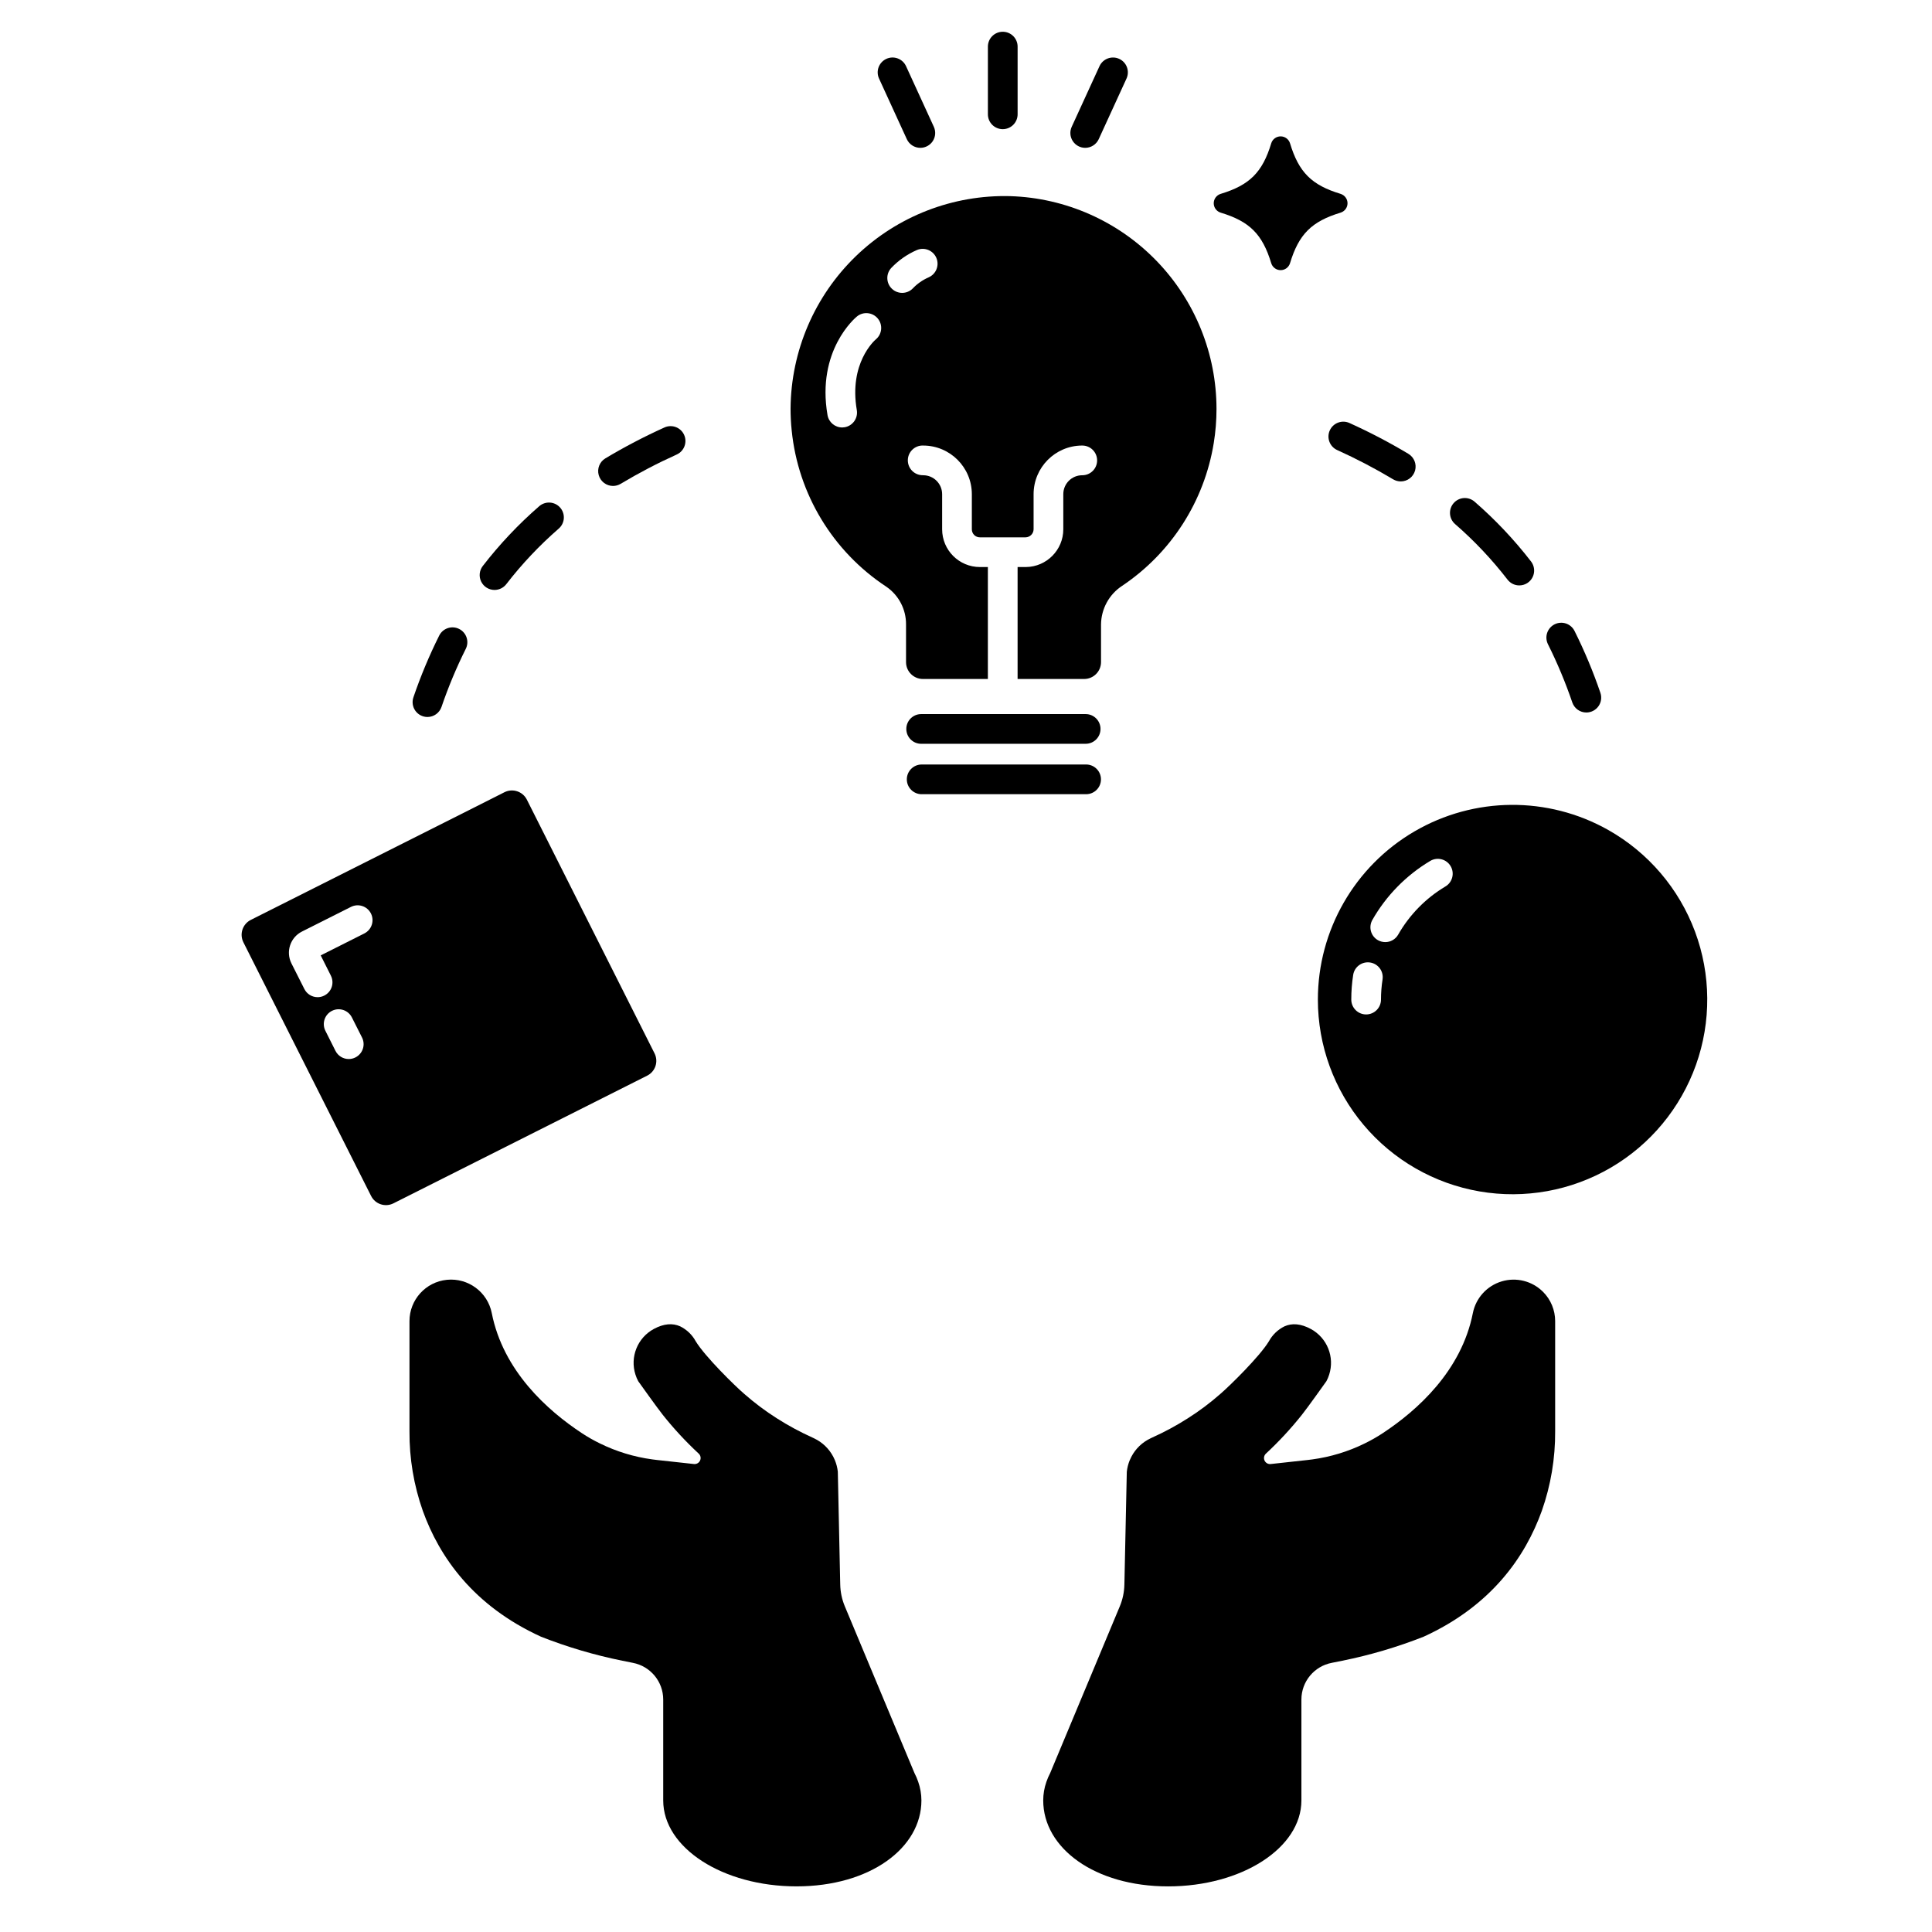
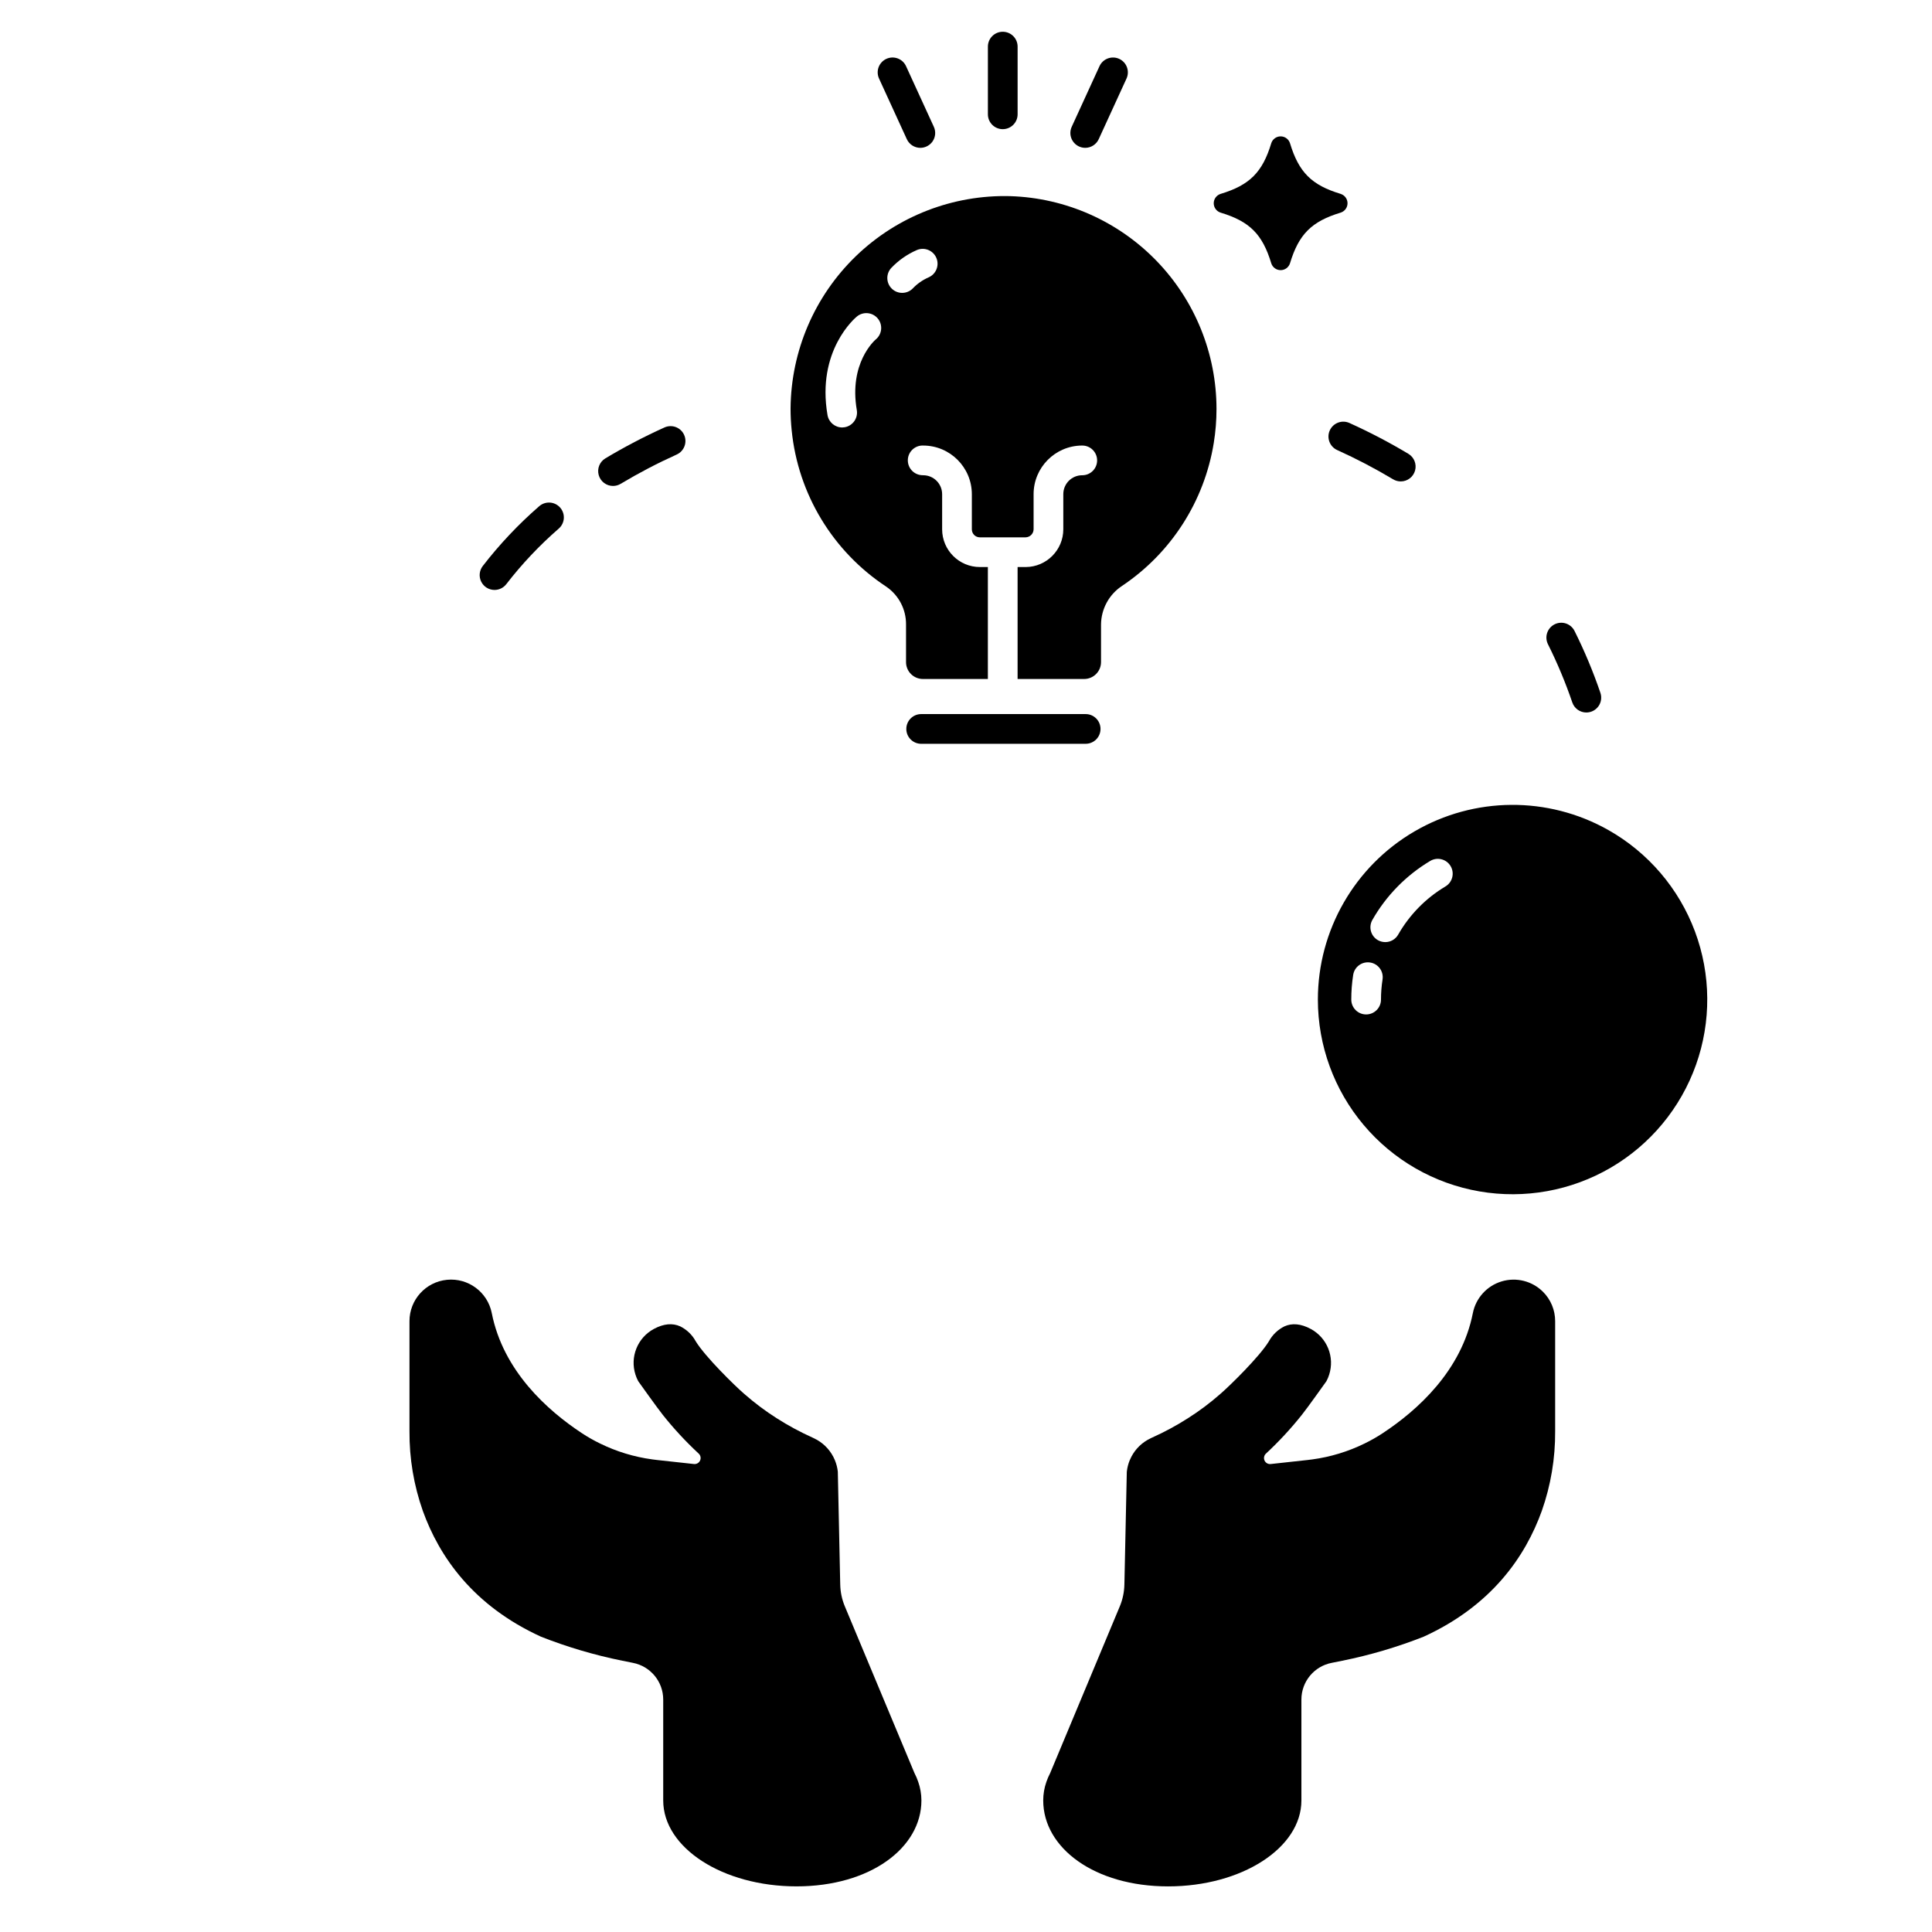
<svg xmlns="http://www.w3.org/2000/svg" fill="#000000" width="800px" height="800px" version="1.1" viewBox="144 144 512 512">
  <g>
-     <path d="m317.46 423.15-33.84-67.246c-1.102-2.168-3.746-3.043-5.926-1.961l-8.324 4.203-58.902 29.637c-1.047 0.527-1.844 1.445-2.211 2.555-0.371 1.113-0.281 2.324 0.242 3.371l25.25 50.156 8.602 17.082c1.09 2.168 3.734 3.043 5.902 1.957l67.246-33.84h0.004c1.047-0.523 1.84-1.441 2.207-2.551 0.367-1.109 0.277-2.32-0.25-3.363zm-79.27 1.082h-0.004c-0.543 0.277-1.148 0.422-1.762 0.422-1.488 0.004-2.852-0.836-3.519-2.164l-2.668-5.312c-0.473-0.934-0.555-2.016-0.23-3.008 0.328-0.996 1.035-1.816 1.969-2.285 0.934-0.473 2.019-0.551 3.012-0.219 0.992 0.332 1.809 1.043 2.277 1.98l2.676 5.305v-0.004c0.469 0.934 0.547 2.016 0.219 3.008-0.328 0.988-1.039 1.809-1.973 2.277zm2.383-32.867-11.582 5.824 2.695 5.363-0.004 0.004c0.473 0.93 0.555 2.012 0.227 3.004-0.324 0.988-1.035 1.809-1.969 2.277-0.547 0.281-1.152 0.43-1.77 0.426-1.488 0-2.848-0.836-3.512-2.168l-3.426-6.789c-1.551-3.098-0.309-6.867 2.785-8.434l13.008-6.543c1.941-0.969 4.301-0.184 5.277 1.754 0.977 1.938 0.199 4.301-1.734 5.281z" />
    <path d="m431.73 341.11h-43.594v0.004c-2.172 0.008-3.941-1.746-3.953-3.922-0.008-2.172 1.746-3.941 3.918-3.953h43.594c2.172-0.012 3.941 1.746 3.953 3.918 0.008 2.176-1.746 3.945-3.918 3.953z" />
-     <path d="m431.85 354.47h-43.594v0.004c-2.172 0-3.938-1.766-3.938-3.938s1.766-3.938 3.938-3.938h43.559c2.172-0.008 3.941 1.746 3.953 3.918 0.008 2.176-1.746 3.945-3.918 3.953z" />
    <path d="m411.77 195.98c-15.227-0.414-29.977 5.312-40.938 15.891-10.957 10.582-17.199 25.121-17.324 40.355-0.004 1.945 0.094 3.894 0.297 5.832 1.688 16.859 10.879 32.059 25.023 41.387 3.332 2.258 5.316 6.031 5.281 10.059v9.969c0.004 2.469 2.008 4.469 4.481 4.465h17.219v-0.02h-0.012v-29.648h-2.117 0.004c-5.523 0-10-4.473-10.008-9.996v-9.32 0.004c-0.008-2.769-2.25-5.012-5.019-5.012l-0.117-0.012v0.004c-1.043 0.004-2.047-0.406-2.789-1.141-0.742-0.734-1.16-1.73-1.168-2.777-0.012-2.172 1.742-3.945 3.918-3.953h0.031l0.129 0.012-0.004-0.004c7.113 0.008 12.875 5.769 12.891 12.883v9.32-0.004c0 0.566 0.223 1.105 0.621 1.508 0.402 0.398 0.949 0.621 1.516 0.617h12.102c1.168-0.023 2.109-0.965 2.125-2.133v-9.309c0.008-7.07 5.707-12.816 12.773-12.883h0.109c2.172-0.012 3.945 1.742 3.953 3.918 0.012 2.172-1.742 3.945-3.914 3.953h-0.078c-2.754 0.023-4.969 2.258-4.969 5.012v9.309c-0.004 5.484-4.426 9.949-9.91 10.004h-2.203v29.668h17.645-0.004c2.469-0.004 4.469-2.008 4.469-4.477v-9.957c0.039-4.137 2.137-7.984 5.598-10.254 12.988-8.707 21.777-22.41 24.277-37.844 0.484-2.984 0.73-6 0.727-9.023-0.004-14.652-5.703-28.727-15.895-39.254-10.191-10.523-24.074-16.676-38.719-17.148zm-35.668 37.961c-0.363 0.305-7.172 6.336-5.039 18.734 0.363 2.144-1.074 4.18-3.219 4.547-0.215 0.031-0.422 0.051-0.641 0.059h0.004c-1.93 0.008-3.578-1.379-3.906-3.273-2.953-17.152 7.359-25.781 7.793-26.137 1.676-1.375 4.148-1.133 5.531 0.539 1.379 1.672 1.145 4.148-0.523 5.531zm13.984-16.434h-0.004c-1.582 0.691-3.012 1.691-4.199 2.945-1.516 1.527-3.973 1.555-5.523 0.066s-1.621-3.945-0.156-5.519c1.922-2.016 4.227-3.625 6.781-4.734 1.996-0.848 4.305 0.082 5.16 2.078 0.852 1.996-0.07 4.305-2.062 5.164z" />
    <path d="m552.91 486.34c-2.875-2.871-7.094-3.926-10.98-2.75-3.887 1.18-6.809 4.398-7.606 8.379-3.019 15.344-14.746 25.809-23.859 31.82v0.004c-1.555 1.023-3.176 1.945-4.852 2.758-4.348 2.133-9.008 3.551-13.805 4.203-0.422 0.059-0.852 0.109-1.281 0.16l-9.785 1.07h0.004c-0.688 0.074-1.344-0.297-1.629-0.926-0.285-0.625-0.137-1.367 0.367-1.836l0.031-0.031v0.004c3.406-3.168 6.574-6.586 9.473-10.227 1.461-1.812 6.523-8.934 6.523-8.934 0.297-0.551 0.543-1.129 0.73-1.73 1.508-4.68-0.535-9.773-4.863-12.113-2.633-1.422-4.973-1.602-6.992-0.691-1.746 0.863-3.184 2.242-4.113 3.953-2.461 4.051-10.355 11.793-12.863 13.945-2.711 2.387-5.609 4.559-8.664 6.492-3.016 1.922-6.168 3.625-9.434 5.09l-0.422 0.199 0.004 0.004c-2.176 1.027-3.957 2.738-5.07 4.871l-0.43 0.922-0.004-0.004c-0.402 0.984-0.664 2.023-0.777 3.082l-0.621 29.109-0.02 0.789v0.004c-0.043 1.961-0.449 3.898-1.199 5.711l-18.457 44.195c-0.398 0.758-0.734 1.543-1.012 2.352-0.555 1.582-0.84 3.246-0.84 4.922 0 12.586 13.594 22.777 33.102 22.777 19.508 0 35.32-10.195 35.32-22.777v-26.742c0.004-4.754 3.383-8.832 8.055-9.723 0.941-0.18 1.871-0.359 2.781-0.559 7.356-1.484 14.562-3.613 21.547-6.363 18.008-8.223 26.969-21.227 31.332-33.363 2.383-6.773 3.578-13.91 3.531-21.094v-29.172c0.004-2.918-1.156-5.719-3.223-7.781z" />
    <path d="m387.34 616.21c-0.273-0.809-0.613-1.594-1.008-2.352l-18.457-44.195c-0.754-1.812-1.16-3.75-1.203-5.711l-0.02-0.789-0.621-29.109 0.004-0.004c-0.113-1.059-0.375-2.098-0.781-3.082l-0.43-0.922v0.004c-1.117-2.133-2.894-3.844-5.074-4.871l-0.422-0.199 0.004-0.004c-3.266-1.465-6.418-3.168-9.434-5.09-3.055-1.934-5.949-4.106-8.664-6.492-2.512-2.152-10.402-9.895-12.863-13.945-0.93-1.711-2.367-3.09-4.113-3.953-2.019-0.91-4.363-0.73-6.992 0.691-4.324 2.34-6.371 7.434-4.859 12.113 0.188 0.602 0.43 1.18 0.73 1.73 0 0 5.062 7.121 6.523 8.934h-0.004c2.898 3.641 6.066 7.059 9.477 10.227l0.031 0.031-0.004-0.004c0.508 0.469 0.652 1.211 0.367 1.836-0.285 0.629-0.941 1-1.629 0.926l-9.785-1.07c-0.43-0.051-0.859-0.102-1.281-0.16h0.004c-4.797-0.652-9.457-2.07-13.805-4.203-1.676-0.812-3.297-1.734-4.852-2.758-9.113-6.012-20.836-16.477-23.859-31.82v-0.004c-1.105-5.551-6.242-9.359-11.875-8.805-5.637 0.555-9.93 5.293-9.93 10.957v29.172c-0.051 7.184 1.145 14.32 3.531 21.094 4.363 12.133 13.324 25.141 31.332 33.363h-0.004c6.984 2.746 14.195 4.875 21.551 6.363 0.91 0.199 1.84 0.379 2.781 0.559h-0.004c4.672 0.887 8.051 4.969 8.055 9.723v26.738c0 12.586 15.816 22.777 35.324 22.777s33.102-10.195 33.102-22.777v0.004c-0.004-1.68-0.289-3.34-0.844-4.922z" />
-     <path d="m257.28 334.01c-1.27 0-2.465-0.613-3.203-1.648s-0.934-2.363-0.52-3.562c1.91-5.606 4.195-11.074 6.84-16.371 0.977-1.941 3.34-2.727 5.285-1.75 1.941 0.973 2.727 3.34 1.75 5.281-2.488 4.981-4.633 10.125-6.43 15.391-0.547 1.59-2.043 2.66-3.723 2.66z" />
    <path d="m275.05 300.34c-1.5 0-2.867-0.855-3.527-2.199-0.664-1.348-0.5-2.953 0.414-4.141 4.445-5.754 9.449-11.055 14.934-15.824 0.785-0.699 1.816-1.055 2.867-0.988 1.047 0.066 2.027 0.551 2.719 1.344 0.688 0.793 1.035 1.828 0.957 2.879-0.078 1.047-0.574 2.019-1.375 2.703-5.094 4.43-9.738 9.352-13.867 14.695-0.746 0.965-1.898 1.531-3.121 1.531z" />
    <path d="m306.46 272.78c-1.77 0-3.32-1.176-3.797-2.883-0.473-1.703 0.246-3.516 1.766-4.426 5.055-3.027 10.285-5.762 15.656-8.188 1.98-0.898 4.312-0.023 5.211 1.957 0.898 1.98 0.02 4.312-1.957 5.211-5.098 2.301-10.055 4.891-14.852 7.762-0.613 0.371-1.312 0.566-2.027 0.566z" />
    <path d="m564.4 332.82c-1.684 0-3.176-1.07-3.723-2.66-1.797-5.269-3.945-10.41-6.43-15.391-0.48-0.934-0.566-2.023-0.242-3.019 0.328-1 1.039-1.828 1.977-2.297 0.938-0.473 2.027-0.551 3.023-0.215s1.816 1.055 2.277 2c2.644 5.297 4.93 10.766 6.84 16.367 0.41 1.203 0.219 2.531-0.52 3.566-0.738 1.031-1.934 1.648-3.203 1.648z" />
-     <path d="m546.63 299.14c-1.219 0.004-2.371-0.562-3.117-1.531-4.129-5.344-8.773-10.266-13.867-14.695-0.801-0.68-1.297-1.652-1.375-2.703-0.078-1.047 0.266-2.082 0.957-2.875 0.691-0.793 1.668-1.277 2.719-1.344 1.047-0.066 2.082 0.289 2.867 0.988 5.484 4.769 10.488 10.07 14.934 15.824 0.914 1.188 1.074 2.793 0.414 4.137-0.66 1.348-2.031 2.199-3.531 2.199z" />
    <path d="m515.21 271.58c-0.715 0-1.414-0.195-2.027-0.562-4.797-2.871-9.754-5.465-14.852-7.766-1.957-0.91-2.812-3.231-1.922-5.195 0.895-1.965 3.203-2.844 5.176-1.973 5.371 2.426 10.602 5.16 15.656 8.188 1.516 0.91 2.238 2.723 1.766 4.43-0.477 1.703-2.027 2.883-3.797 2.879z" />
    <path d="m570.2 363.95c-15.98-9.008-35.535-8.855-51.375 0.395-15.836 9.25-25.574 26.215-25.574 44.555 0 12.16 4.297 23.93 12.133 33.227 7.832 9.301 18.695 15.535 30.68 17.605 11.98 2.07 24.309-0.156 34.809-6.289 10.496-6.133 18.492-15.777 22.574-27.23s3.988-23.98-0.266-35.371-12.391-20.914-22.98-26.891zm-59.809 39.605v0.004c-0.277 1.766-0.414 3.551-0.414 5.34 0 2.176-1.762 3.938-3.938 3.938-2.172 0-3.934-1.762-3.934-3.938-0.004-2.188 0.164-4.371 0.5-6.531 0.328-2.152 2.34-3.625 4.488-3.297 2.148 0.328 3.625 2.336 3.297 4.488zm16.668-24.641v0.004c-5.207 3.102-9.52 7.5-12.527 12.762-0.699 1.23-2.008 1.992-3.422 1.988-0.684-0.004-1.355-0.18-1.949-0.512-0.906-0.52-1.574-1.375-1.848-2.383-0.273-1.008-0.137-2.082 0.383-2.992 3.676-6.441 8.957-11.824 15.328-15.625 1.867-1.113 4.285-0.504 5.398 1.363 1.113 1.867 0.504 4.285-1.363 5.398z" />
    <path d="m409.74 178.23c-2.172 0-3.938-1.762-3.938-3.934v-17.945c0-2.172 1.766-3.934 3.938-3.934 2.176 0 3.938 1.762 3.938 3.934v17.945c0 1.043-0.414 2.043-1.152 2.781-0.738 0.738-1.742 1.152-2.785 1.152z" />
    <path d="m431.59 183.18c-1.34-0.004-2.586-0.688-3.309-1.812-0.727-1.129-0.824-2.547-0.266-3.766l7.363-16.066c0.434-0.949 1.23-1.684 2.207-2.047 0.98-0.363 2.062-0.324 3.012 0.109 1.977 0.906 2.844 3.242 1.938 5.219l-7.363 16.066c-0.645 1.398-2.043 2.297-3.582 2.297z" />
    <path d="m387.9 183.18c-1.539 0-2.938-0.898-3.582-2.297l-7.363-16.066c-0.434-0.949-0.477-2.031-0.113-3.012 0.363-0.977 1.102-1.77 2.051-2.207 1.977-0.906 4.312-0.039 5.219 1.938l7.363 16.066c0.559 1.219 0.461 2.637-0.262 3.766-0.727 1.125-1.973 1.809-3.312 1.812z" />
    <path d="m499.28 200.35c-7.688 2.324-11.094 5.727-13.414 13.414-0.34 1.09-1.348 1.828-2.484 1.828-1.141 0-2.148-0.738-2.488-1.828-2.324-7.688-5.727-11.094-13.414-13.414-1.086-0.34-1.828-1.348-1.828-2.484 0-1.141 0.742-2.144 1.828-2.484 7.688-2.324 11.094-5.727 13.414-13.414v-0.004c0.34-1.086 1.348-1.824 2.488-1.824 1.137 0 2.144 0.738 2.484 1.824 2.324 7.688 5.727 11.094 13.414 13.414v0.004c1.086 0.34 1.828 1.344 1.828 2.484 0 1.137-0.742 2.144-1.828 2.484z" />
  </g>
</svg>